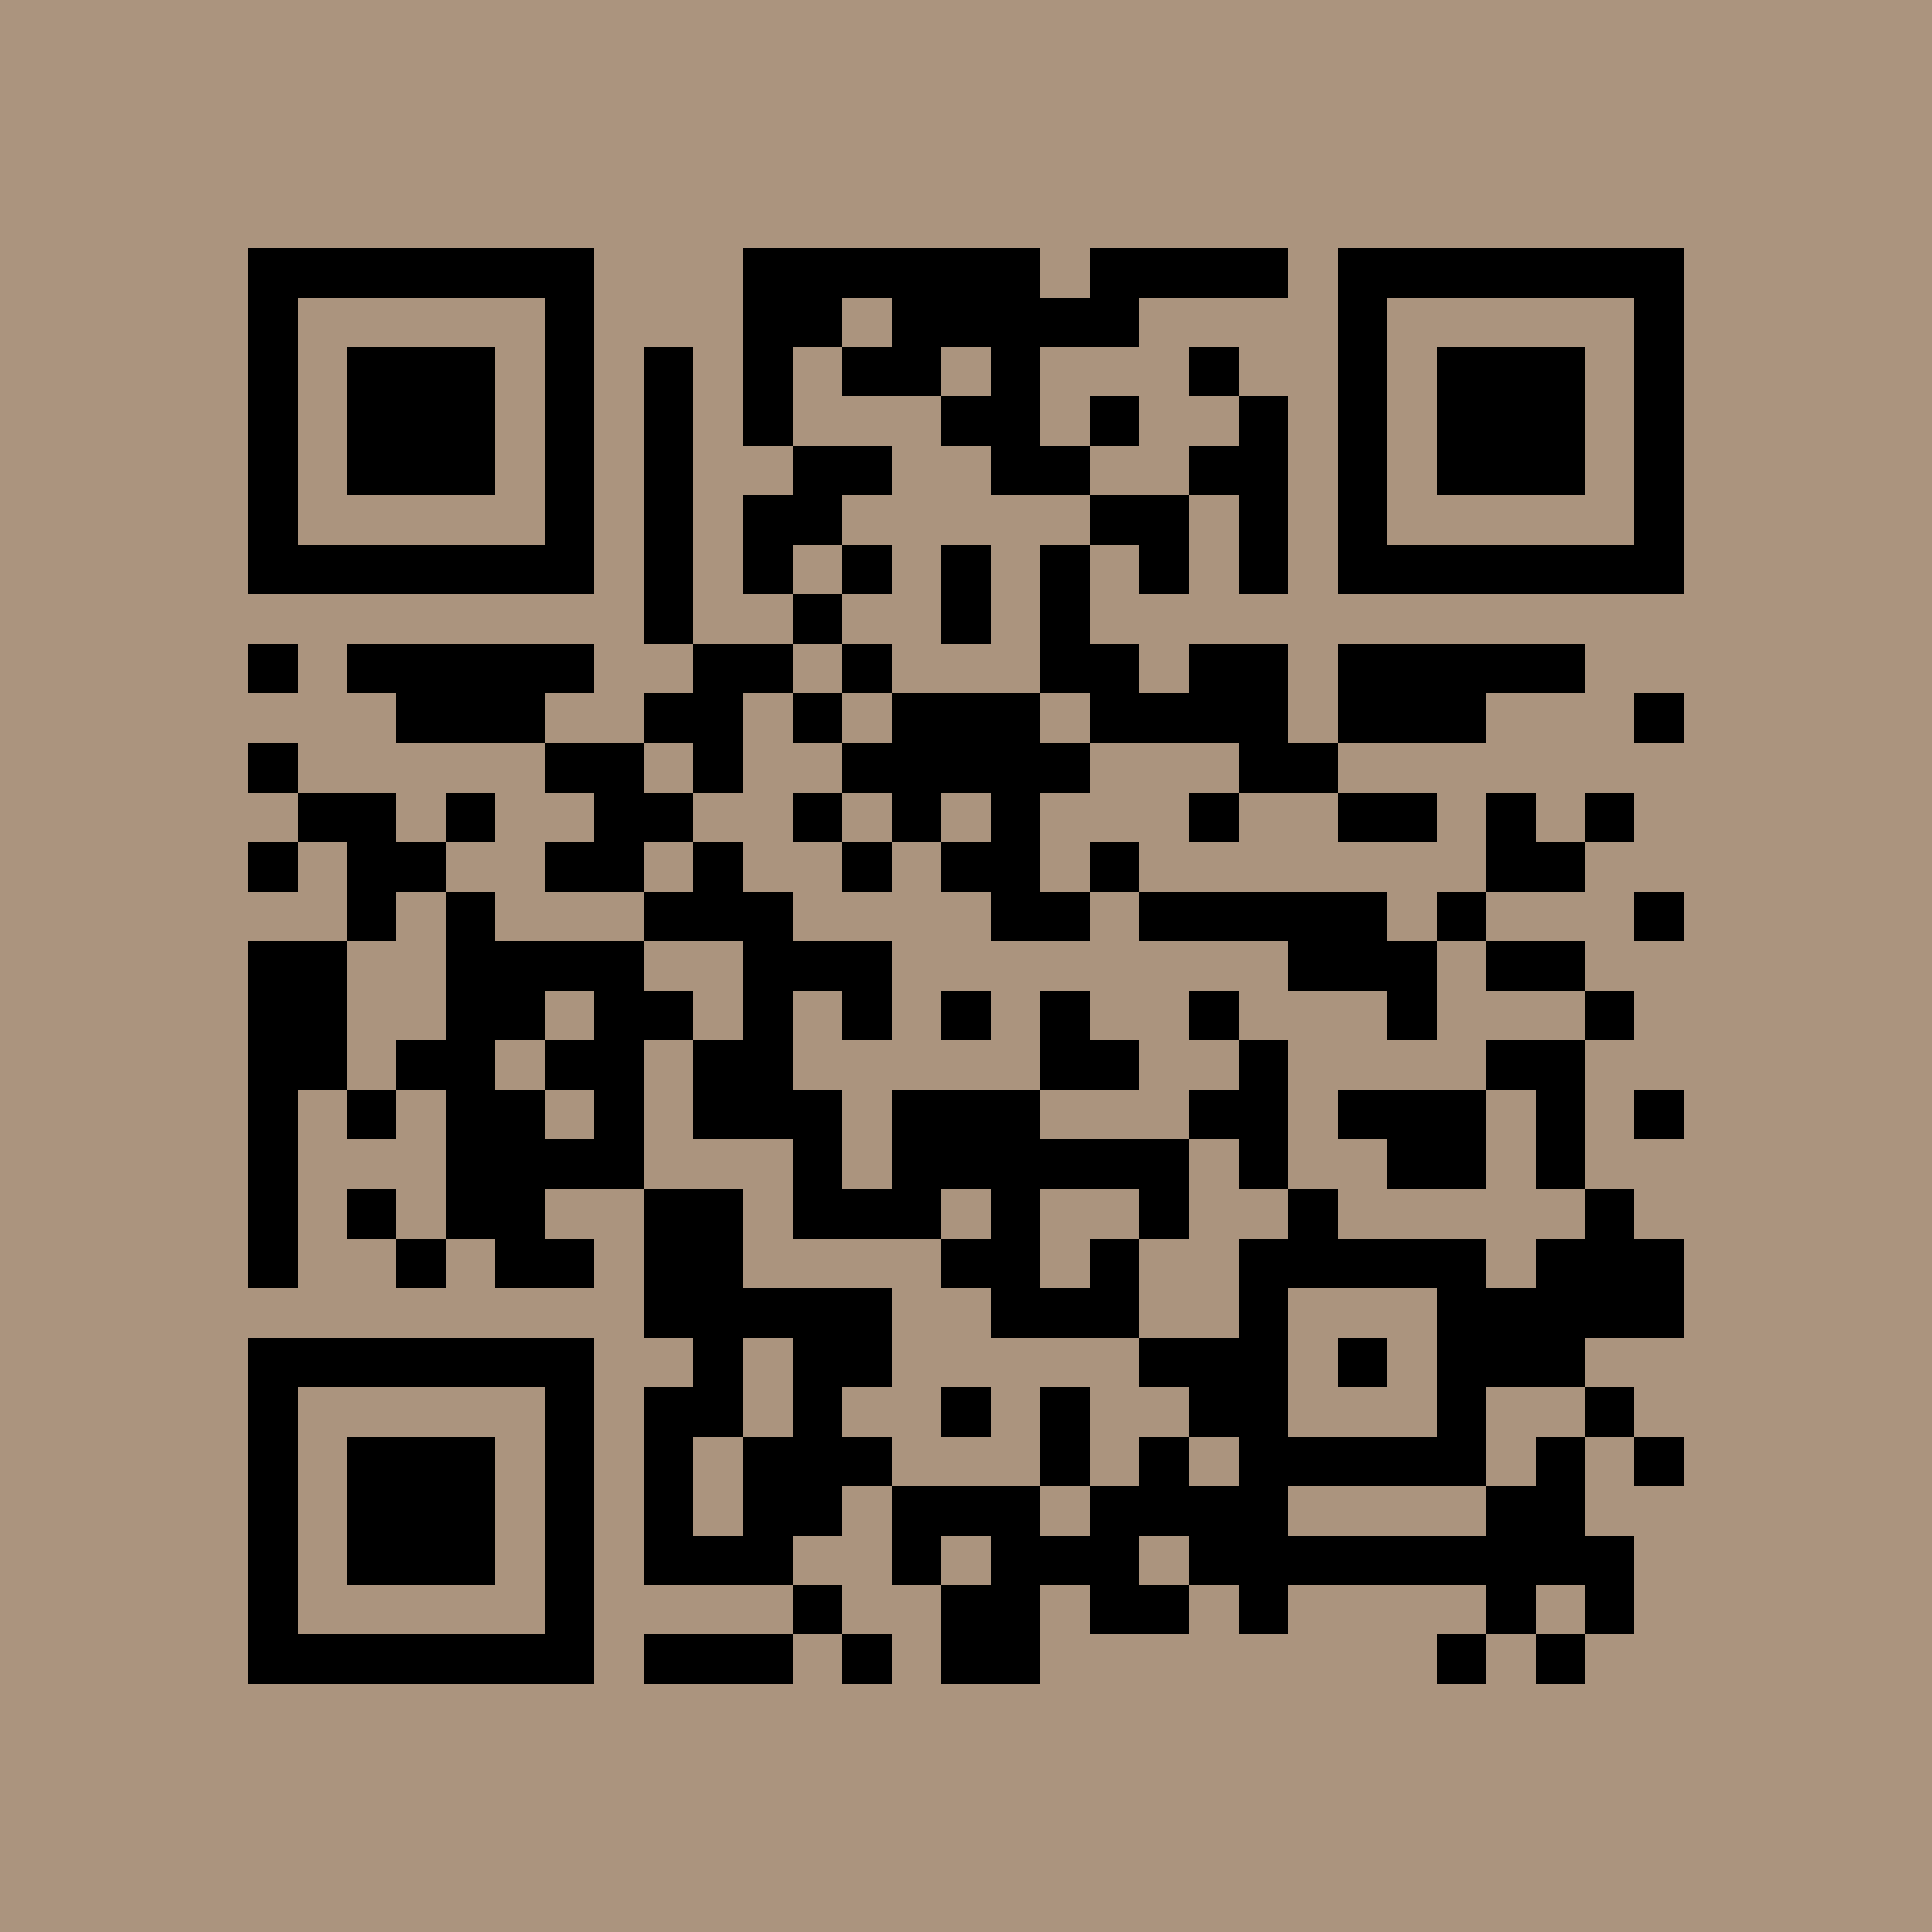
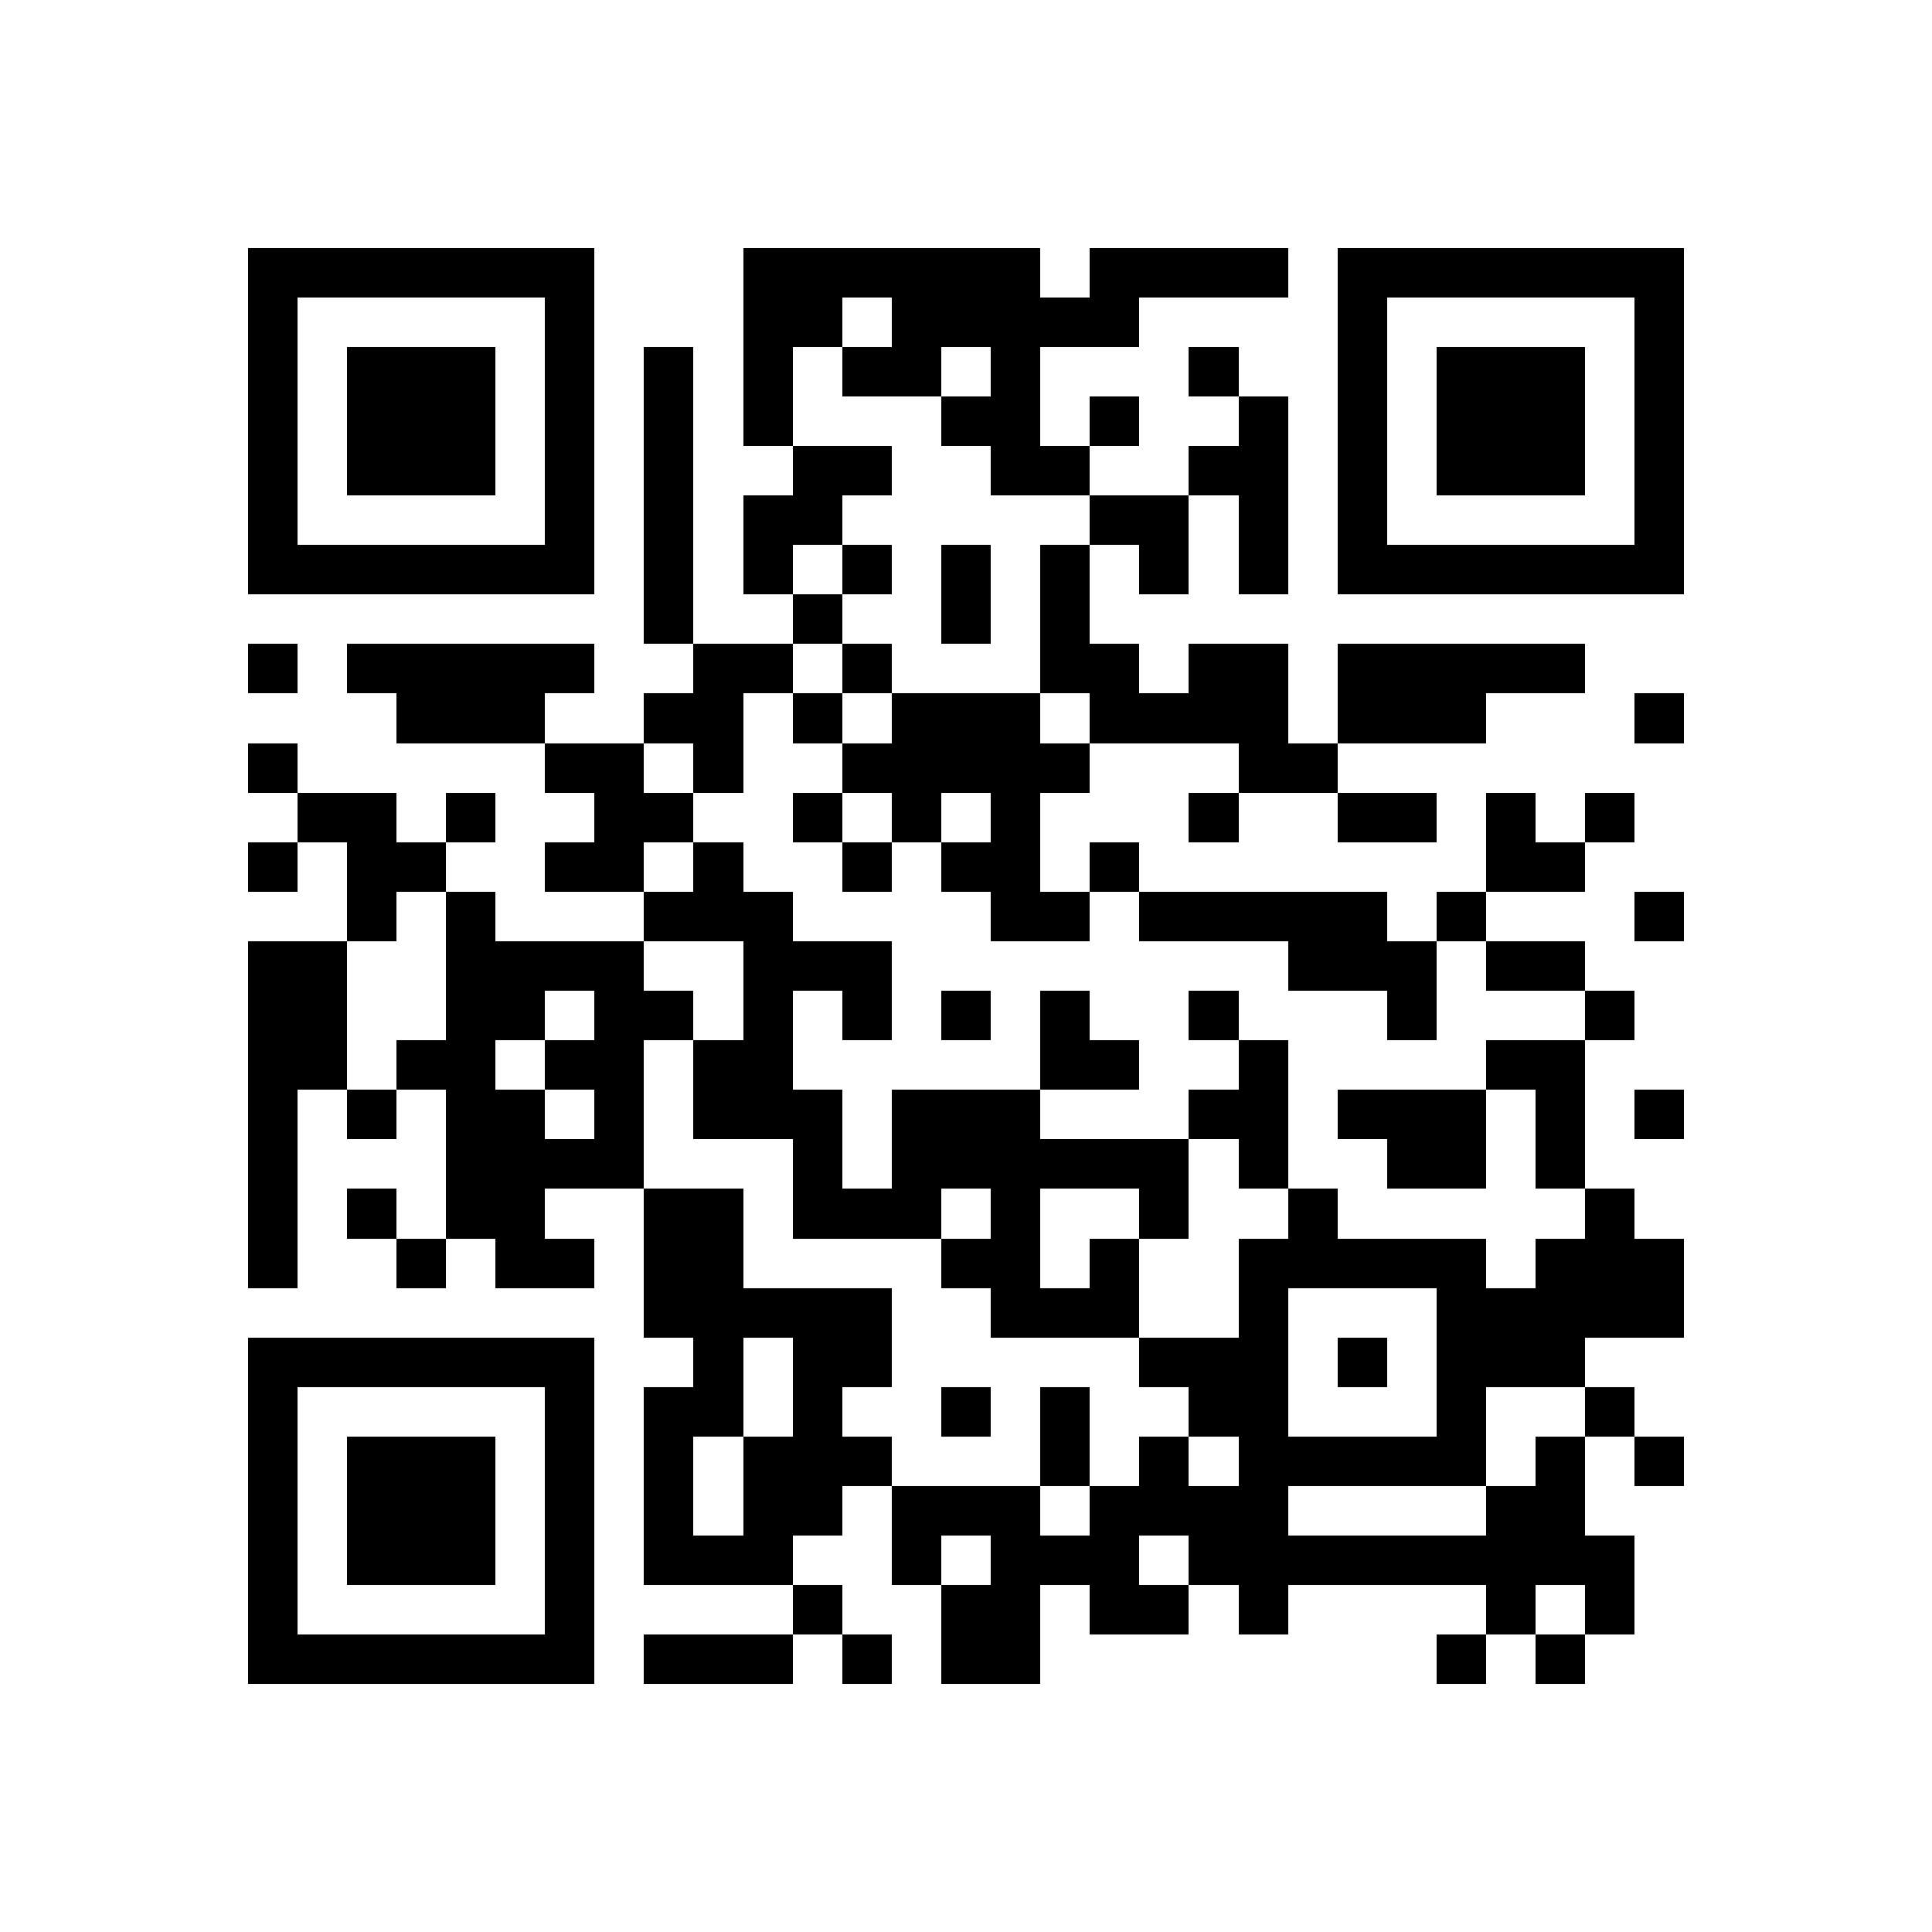
<svg xmlns="http://www.w3.org/2000/svg" fill="#ab947e" height="39" shape-rendering="crispEdges" style="fill:#ab947e" viewBox="0 0 39 39" width="39">
-   <path d="M0 0h39v39H0z" />
  <path d="M5 5.5h7m3 0h6m1 0h4m1 0h7M5 6.5h1m5 0h1m3 0h2m1 0h5m4 0h1m5 0h1M5 7.5h1m1 0h3m1 0h1m1 0h1m1 0h1m1 0h2m1 0h1m3 0h1m2 0h1m1 0h3m1 0h1M5 8.5h1m1 0h3m1 0h1m1 0h1m1 0h1m3 0h2m1 0h1m2 0h1m1 0h1m1 0h3m1 0h1M5 9.5h1m1 0h3m1 0h1m1 0h1m2 0h2m2 0h2m2 0h2m1 0h1m1 0h3m1 0h1M5 10.5h1m5 0h1m1 0h1m1 0h2m5 0h2m1 0h1m1 0h1m5 0h1M5 11.5h7m1 0h1m1 0h1m1 0h1m1 0h1m1 0h1m1 0h1m1 0h1m1 0h7M13 12.5h1m2 0h1m2 0h1m1 0h1M5 13.5h1m1 0h5m2 0h2m1 0h1m3 0h2m1 0h2m1 0h5M8 14.5h3m2 0h2m1 0h1m1 0h3m1 0h4m1 0h3m3 0h1M5 15.5h1m5 0h2m1 0h1m2 0h5m3 0h2M6 16.5h2m1 0h1m2 0h2m2 0h1m1 0h1m1 0h1m3 0h1m2 0h2m1 0h1m1 0h1M5 17.5h1m1 0h2m2 0h2m1 0h1m2 0h1m1 0h2m1 0h1m7 0h2M7 18.5h1m1 0h1m3 0h3m4 0h2m1 0h5m1 0h1m3 0h1M5 19.5h2m2 0h4m2 0h3m8 0h3m1 0h2M5 20.5h2m2 0h2m1 0h2m1 0h1m1 0h1m1 0h1m1 0h1m2 0h1m3 0h1m3 0h1M5 21.5h2m1 0h2m1 0h2m1 0h2m5 0h2m2 0h1m4 0h2M5 22.5h1m1 0h1m1 0h2m1 0h1m1 0h3m1 0h3m3 0h2m1 0h3m1 0h1m1 0h1M5 23.5h1m3 0h4m3 0h1m1 0h6m1 0h1m2 0h2m1 0h1M5 24.5h1m1 0h1m1 0h2m2 0h2m1 0h3m1 0h1m2 0h1m2 0h1m5 0h1M5 25.5h1m2 0h1m1 0h2m1 0h2m4 0h2m1 0h1m2 0h5m1 0h3M13 26.5h5m2 0h3m2 0h1m3 0h5M5 27.5h7m2 0h1m1 0h2m5 0h3m1 0h1m1 0h3M5 28.5h1m5 0h1m1 0h2m1 0h1m2 0h1m1 0h1m2 0h2m3 0h1m2 0h1M5 29.5h1m1 0h3m1 0h1m1 0h1m1 0h3m3 0h1m1 0h1m1 0h5m1 0h1m1 0h1M5 30.5h1m1 0h3m1 0h1m1 0h1m1 0h2m1 0h3m1 0h4m4 0h2M5 31.5h1m1 0h3m1 0h1m1 0h3m2 0h1m1 0h3m1 0h9M5 32.5h1m5 0h1m4 0h1m2 0h2m1 0h2m1 0h1m4 0h1m1 0h1M5 33.5h7m1 0h3m1 0h1m1 0h2m8 0h1m1 0h1" stroke="#000000" />
</svg>